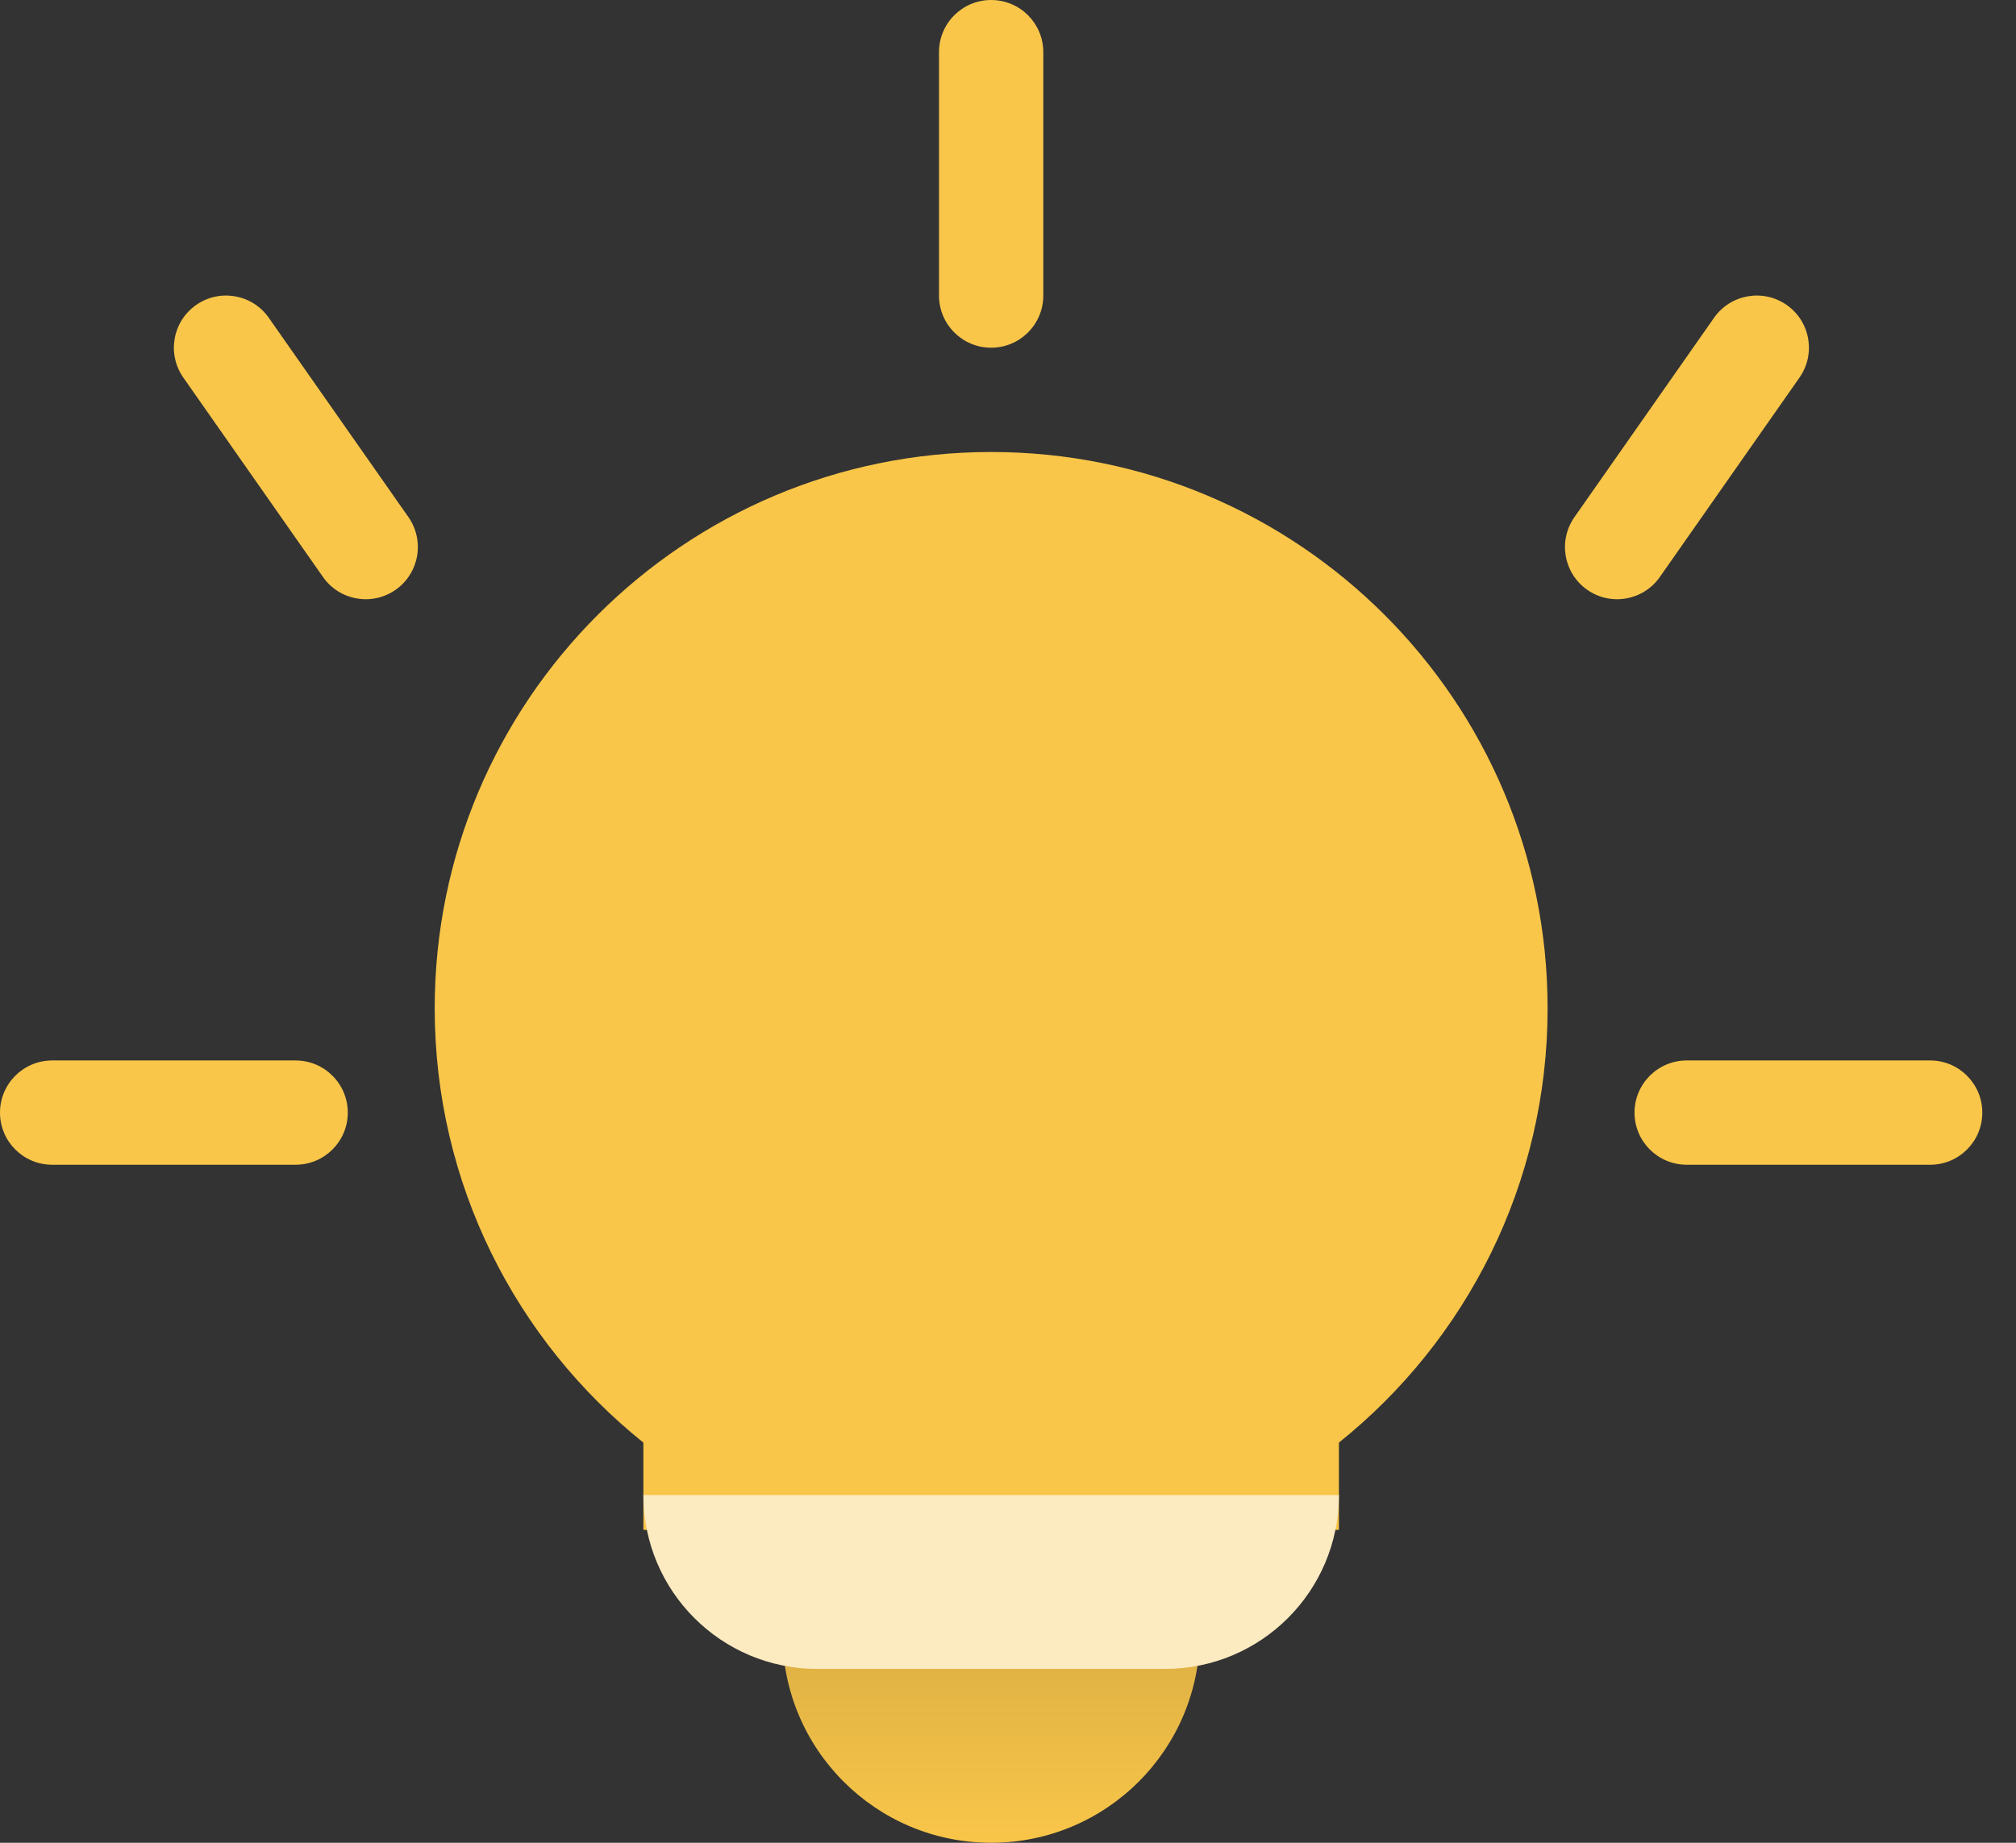
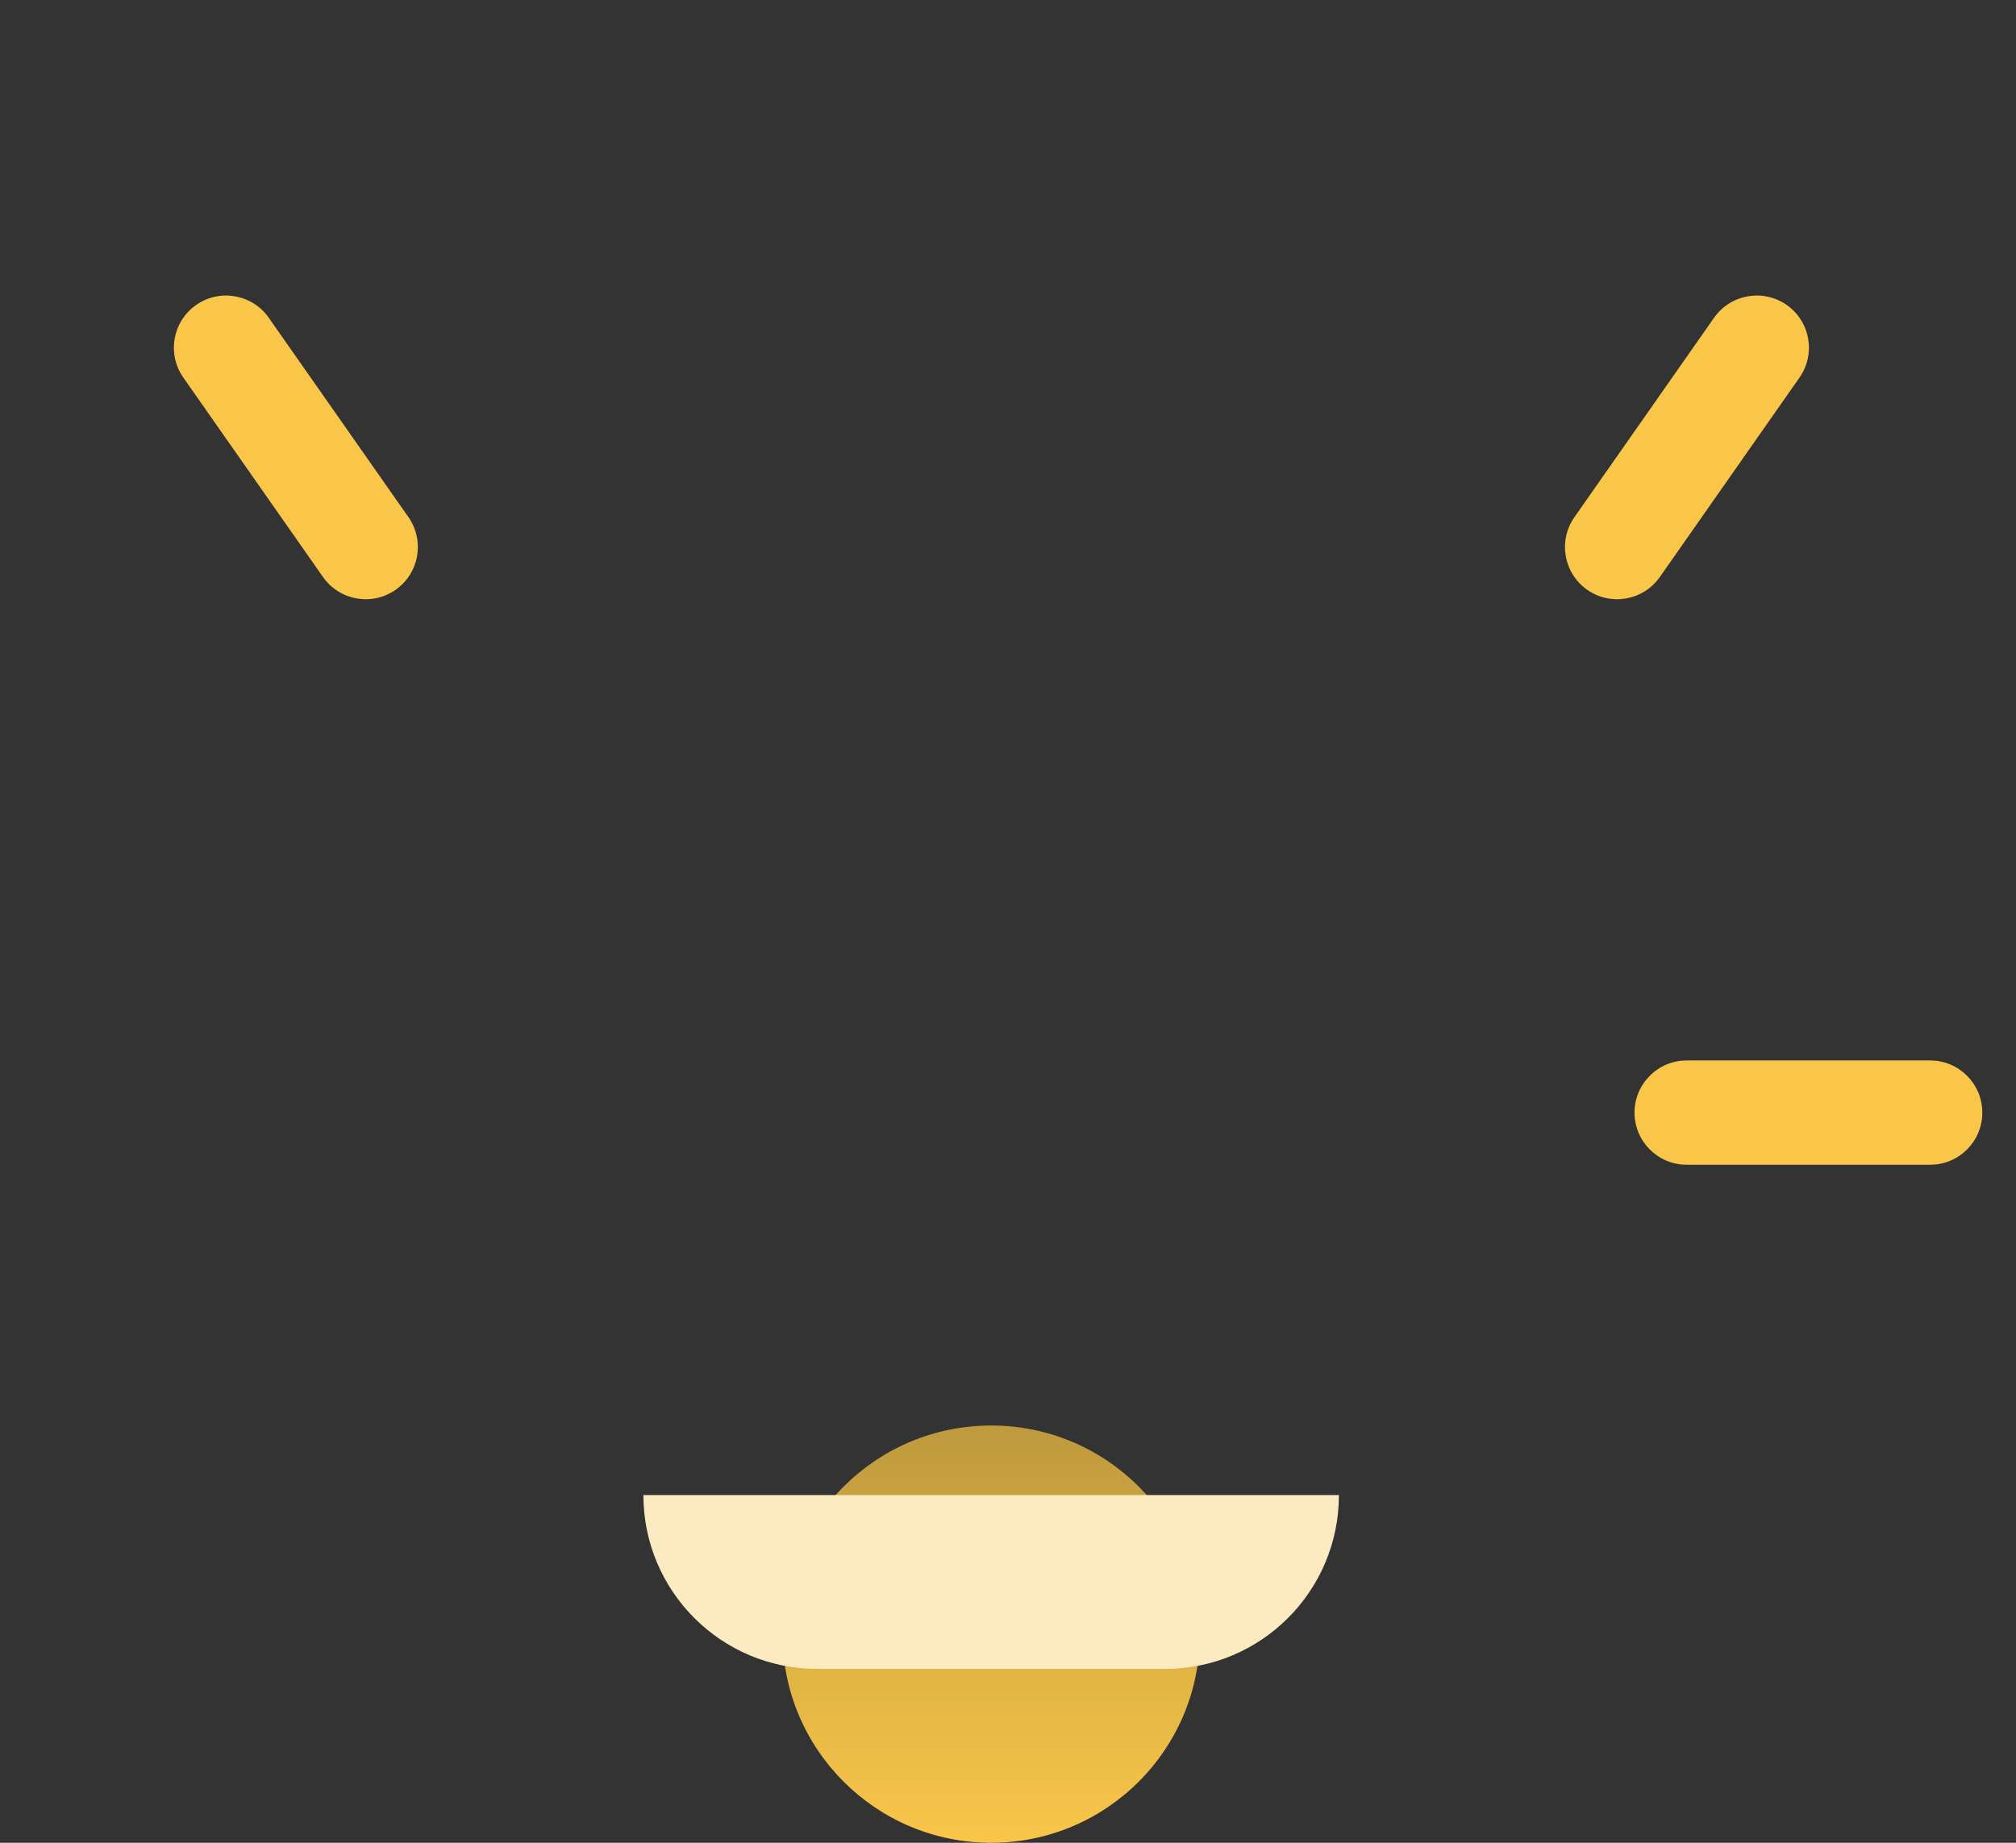
<svg xmlns="http://www.w3.org/2000/svg" width="35" height="32" viewBox="0 0 35 32" fill="none">
  <rect x="0" y="0" width="35" height="32" fill="#333333" stroke="none" />
  <circle cx="17.208" cy="28.377" r="3.623" fill="url(#paint0_linear_115_1437)" />
-   <path fill-rule="evenodd" clip-rule="evenodd" d="M23.245 25.051C25.454 23.281 26.868 20.56 26.868 17.509C26.868 12.174 22.543 7.849 17.208 7.849C11.872 7.849 7.547 12.174 7.547 17.509C7.547 20.56 8.961 23.28 11.17 25.051V26.566H13.839C14.888 26.956 16.023 27.17 17.208 27.17C18.392 27.17 19.528 26.956 20.577 26.566H23.245V25.051Z" fill="#F9C649" />
  <path d="M11.17 25.962H23.245C23.245 27.63 21.894 28.981 20.226 28.981H14.189C12.521 28.981 11.17 27.63 11.17 25.962Z" fill="#FCEAC0" />
-   <path fill-rule="evenodd" clip-rule="evenodd" d="M17.207 0C17.708 0 18.113 0.405 18.113 0.906V5.132C18.113 5.632 17.708 6.038 17.207 6.038C16.707 6.038 16.302 5.632 16.302 5.132V0.906C16.302 0.405 16.707 0 17.207 0Z" fill="#F9C649" />
  <path fill-rule="evenodd" clip-rule="evenodd" d="M3.405 5.296C3.815 5.009 4.38 5.109 4.666 5.518L7.091 8.98C7.377 9.39 7.278 9.955 6.868 10.242C6.458 10.529 5.894 10.429 5.607 10.019L3.183 6.557C2.896 6.147 2.995 5.583 3.405 5.296Z" fill="#F9C649" />
-   <path fill-rule="evenodd" clip-rule="evenodd" d="M0 19.321C0 18.821 0.405 18.415 0.906 18.415H5.132C5.632 18.415 6.038 18.821 6.038 19.321C6.038 19.821 5.632 20.226 5.132 20.226H0.906C0.405 20.226 0 19.821 0 19.321Z" fill="#F9C649" />
  <path fill-rule="evenodd" clip-rule="evenodd" d="M28.377 19.321C28.377 18.821 28.783 18.415 29.283 18.415H33.51C34.01 18.415 34.415 18.821 34.415 19.321C34.415 19.821 34.01 20.226 33.51 20.226H29.283C28.783 20.226 28.377 19.821 28.377 19.321Z" fill="#F9C649" />
  <path fill-rule="evenodd" clip-rule="evenodd" d="M31.019 5.296C30.609 5.009 30.045 5.109 29.758 5.518L27.334 8.98C27.047 9.39 27.146 9.955 27.556 10.242C27.966 10.529 28.53 10.429 28.817 10.019L31.241 6.557C31.528 6.147 31.429 5.583 31.019 5.296Z" fill="#F9C649" />
  <defs>
    <linearGradient id="paint0_linear_115_1437" x1="17.208" y1="24.755" x2="17.208" y2="32" gradientUnits="userSpaceOnUse">
      <stop stop-color="#BF993D" />
      <stop offset="1" stop-color="#F9C649" />
    </linearGradient>
  </defs>
</svg>